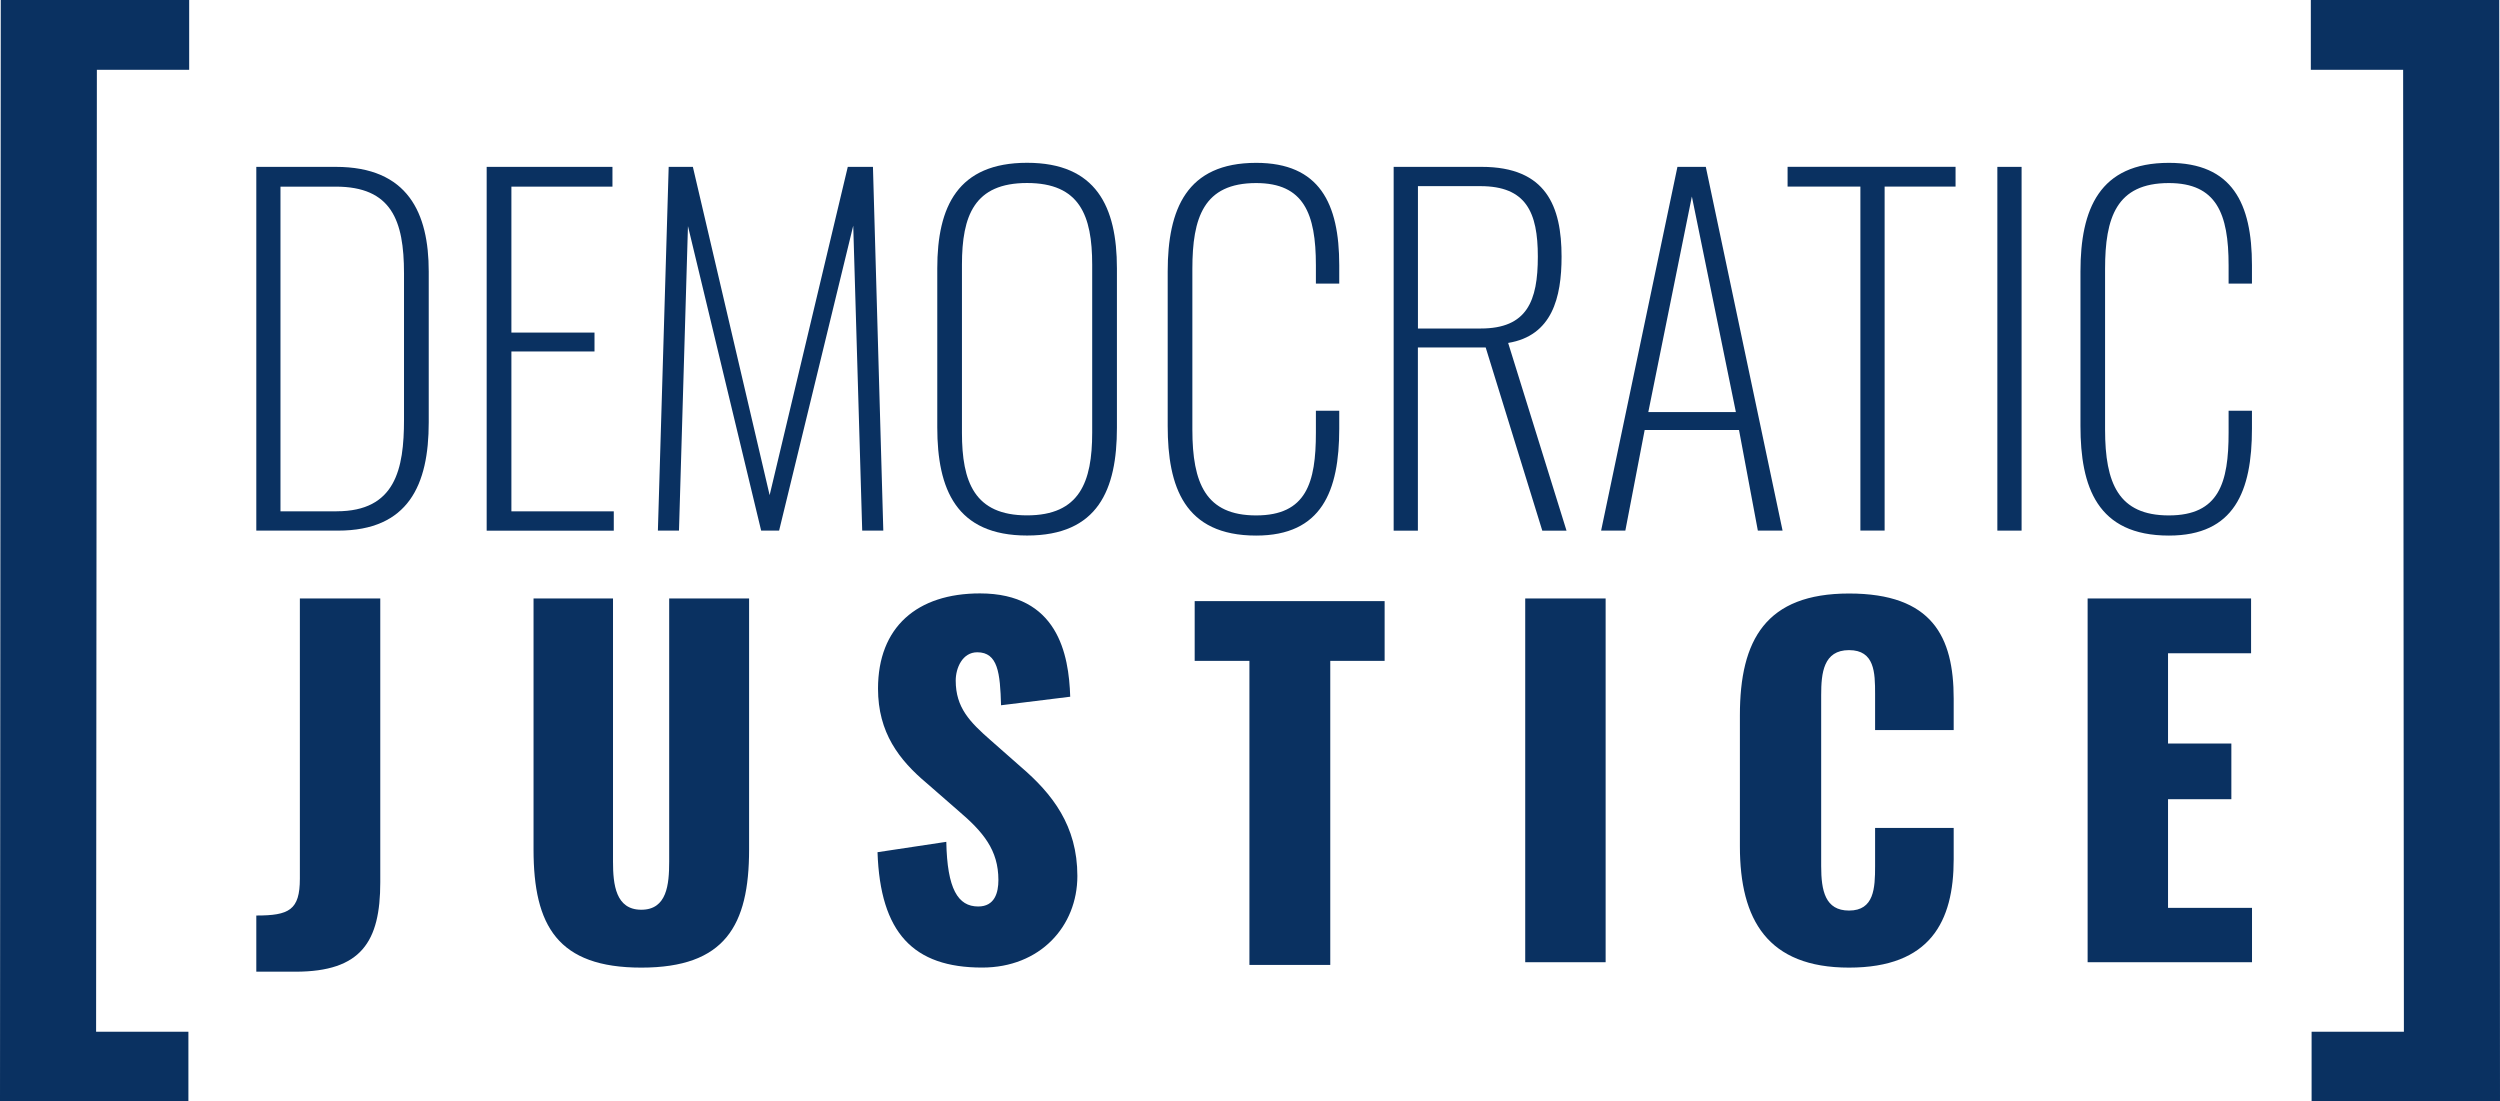
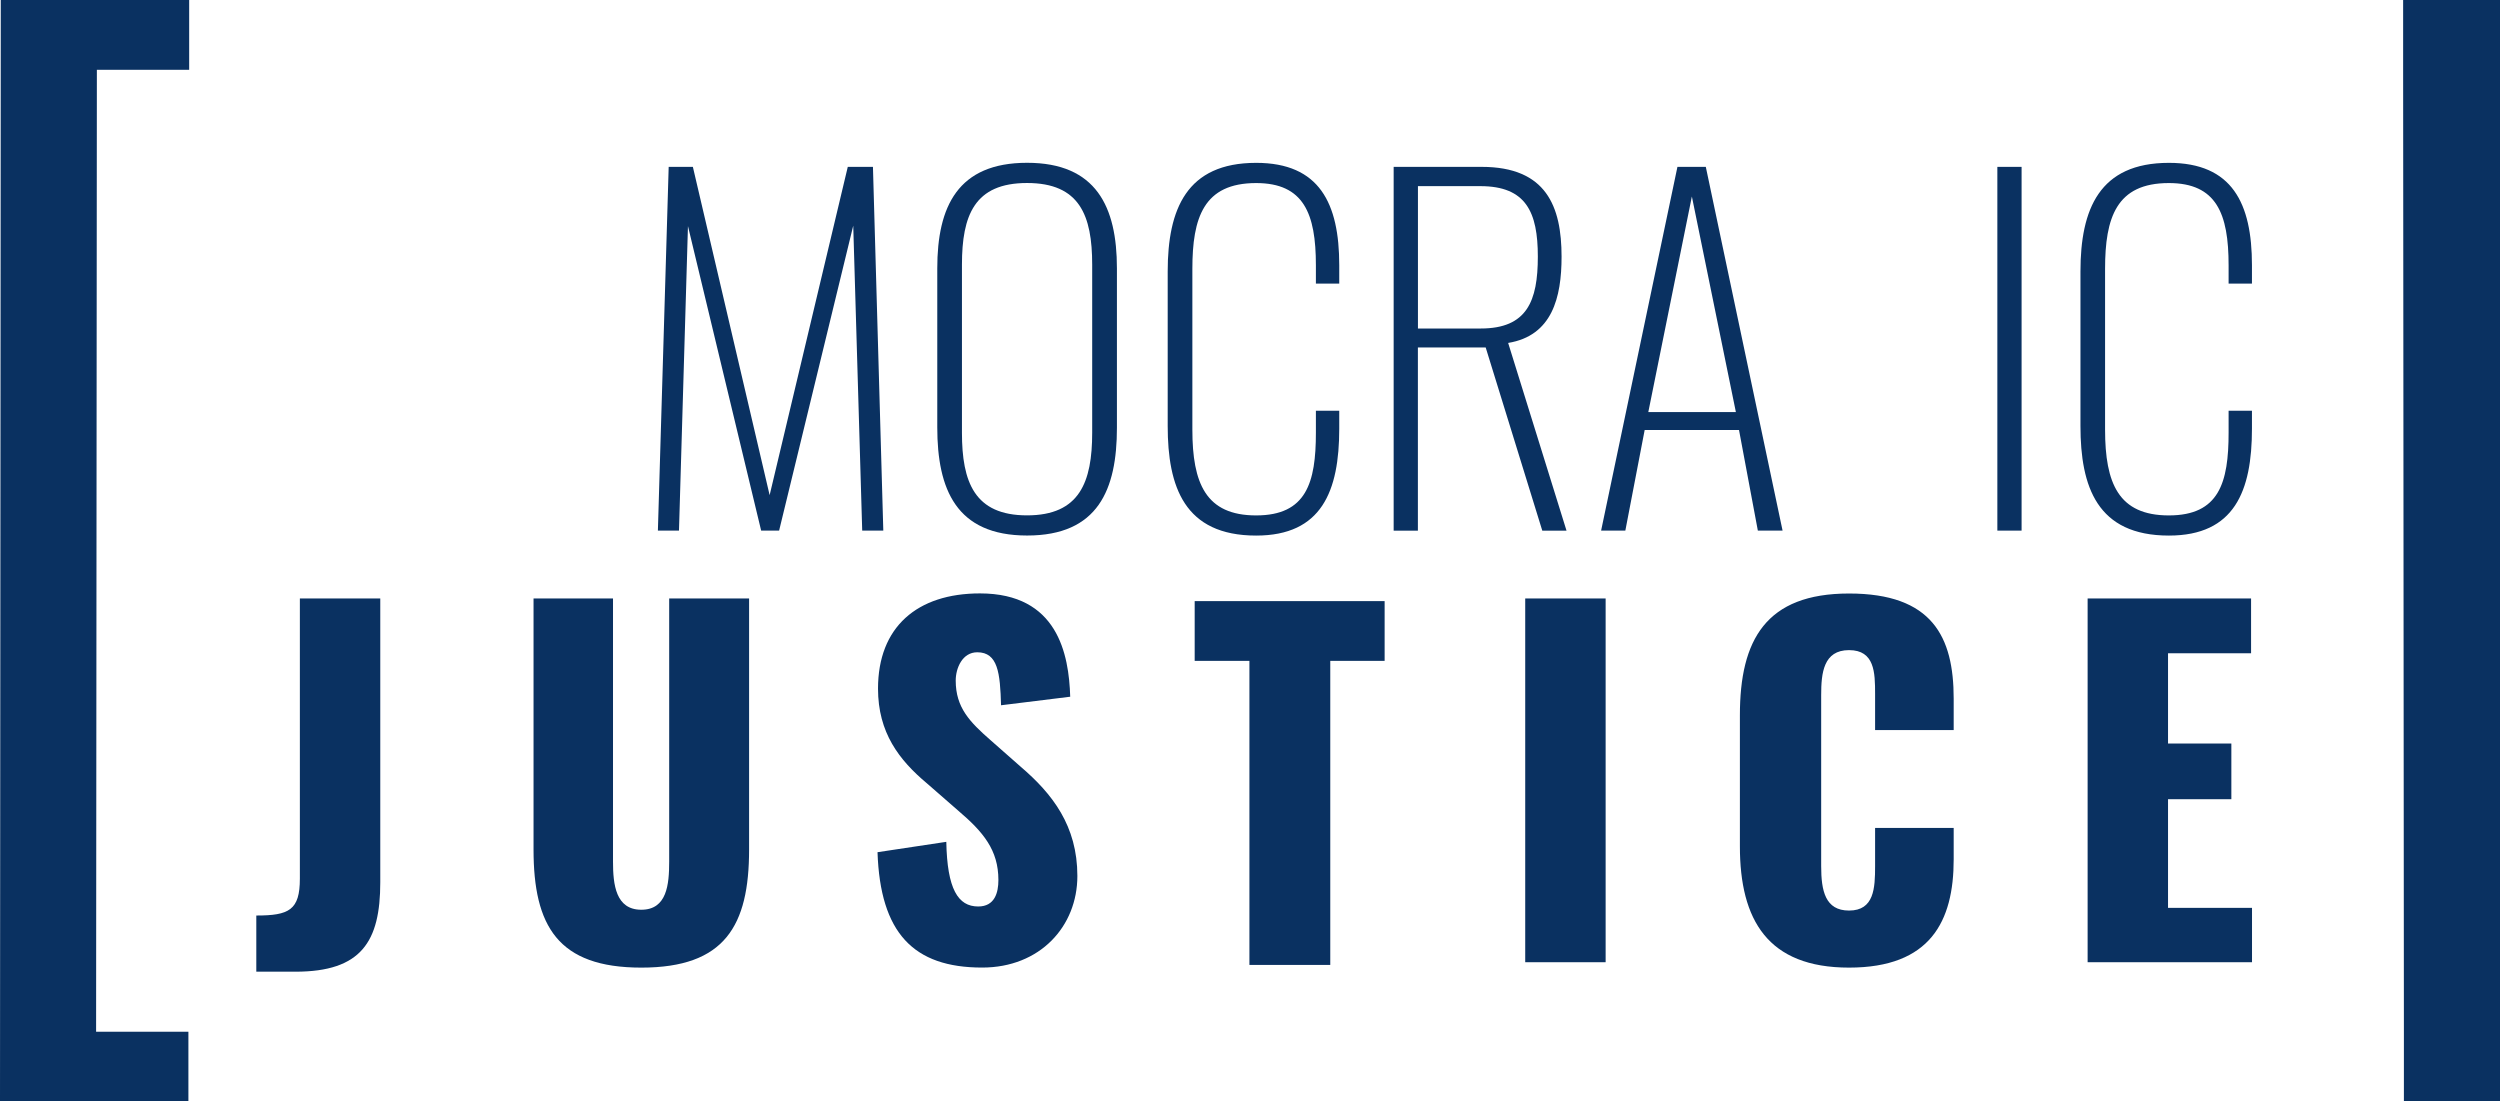
<svg xmlns="http://www.w3.org/2000/svg" id="a" viewBox="0 0 453.95 200">
-   <path d="M46.54,30.3h14.43c13.13,0,16.88,8.4,16.88,19v27.4c0,11.33-3.67,19.65-16.47,19.65h-14.84V30.3ZM61.13,92.84c10.68,0,12.23-7.67,12.23-16.63v-26.58c0-9.62-2.28-15.74-12.4-15.74h-10.03v58.96h10.19Z" fill="#0a3161" />
-   <path d="M88.38,30.3h22.83v3.59h-18.35v26.5h15.09v3.43h-15.09v29.03h18.59v3.51h-23.08V30.3Z" fill="#0a3161" />
  <path d="M121.41,30.3h4.4l13.94,59.61,14.19-59.61h4.57l1.88,66.05h-3.83l-1.63-55.37-13.46,55.37h-3.26l-13.29-55.29-1.63,55.29h-3.83l1.96-66.05Z" fill="#0a3161" />
  <path d="M170.19,77.59v-28.87c0-11.25,3.75-19.16,16.31-19.16s16.31,7.99,16.31,19.16v28.95c0,11.25-3.43,19.57-16.31,19.57s-16.31-8.4-16.31-19.65ZM198.32,78.57v-30.5c0-8.97-2.28-14.84-11.83-14.84s-11.82,5.87-11.82,14.84v30.5c0,8.97,2.28,15.01,11.82,15.01s11.83-6.03,11.83-15.01Z" fill="#0a3161" />
  <path d="M212.03,77.35v-28.05c0-11.33,3.43-19.73,16.06-19.73,11.5,0,15.09,7.34,15.09,18.59v3.34h-4.24v-3.34c0-9.38-2.2-14.92-10.85-14.92-9.54,0-11.58,6.28-11.58,15.58v29.19c0,9.78,2.45,15.58,11.58,15.58s10.85-5.95,10.85-15.01v-4h4.24v3.26c0,11.34-3.18,19.41-15.09,19.41-13.05,0-16.06-8.89-16.06-19.9Z" fill="#0a3161" />
  <path d="M253.06,30.3h15.98c11.74,0,14.51,7.18,14.51,16.31,0,7.42-1.71,14.35-9.7,15.66l10.6,34.09h-4.4l-10.28-33.27h-12.31v33.27h-4.4V30.3ZM268.88,59.65c8.4,0,10.36-4.98,10.36-13.05s-2.12-12.8-10.44-12.8h-11.33v25.85h11.42Z" fill="#0a3161" />
  <path d="M304.6,30.3h5.14l13.94,66.05h-4.49l-3.42-18.27h-17.13l-3.51,18.27h-4.4l13.86-66.05ZM315.2,74.82l-7.99-39.14-7.91,39.14h15.9Z" fill="#0a3161" />
-   <path d="M337.8,33.88h-13.21v-3.59h30.5v3.59h-12.88v62.46h-4.4v-62.46Z" fill="#0a3161" />
  <path d="M362.68,30.3h4.4v66.05h-4.4V30.3Z" fill="#0a3161" />
  <path d="M377.77,77.35v-28.05c0-11.33,3.43-19.73,16.06-19.73,11.5,0,15.08,7.34,15.08,18.59v3.34h-4.24v-3.34c0-9.38-2.2-14.92-10.85-14.92-9.54,0-11.58,6.28-11.58,15.58v29.19c0,9.78,2.45,15.58,11.58,15.58s10.85-5.95,10.85-15.01v-4h4.24v3.26c0,11.34-3.18,19.41-15.08,19.41-13.05,0-16.06-8.89-16.06-19.9Z" fill="#0a3161" />
  <path d="M46.54,166.24c5.95,0,7.91-.98,7.91-6.69v-50.88h14.6v51.54c0,10.76-3.43,16.23-15.41,16.23h-7.1v-10.19Z" fill="#0a3161" />
  <path d="M96.88,154.25v-45.58h14.43v47.79c0,4.16.49,8.73,5.14,8.73s5.06-4.57,5.06-8.73v-47.79h14.51v45.58c0,13.86-4.4,21.45-19.57,21.45s-19.57-7.58-19.57-21.45Z" fill="#0a3161" />
  <path d="M159.35,154.74l12.48-1.88c.16,8.56,2.12,11.74,5.79,11.74,3.02,0,3.67-2.53,3.67-4.81,0-5.46-2.77-8.73-7.26-12.56l-5.71-4.98c-5.06-4.24-8.89-9.21-8.89-17.21,0-11.17,7.09-17.29,18.51-17.29,14.11,0,16.15,11.01,16.39,18.76l-12.56,1.55c-.16-5.87-.57-9.62-4.32-9.62-2.69,0-3.91,2.85-3.91,5.14,0,4.89,2.53,7.5,6.36,10.85l5.46,4.81c5.71,4.89,10.27,10.68,10.27,19.82s-6.77,16.63-17.29,16.63c-12.48,0-18.51-6.28-19-20.96Z" fill="#0a3161" />
  <path d="M226.88,120h-9.95v-10.85h34.49v10.85h-9.87v55.21h-14.68v-55.21Z" fill="#0a3161" />
  <path d="M276.95,108.67h14.6v66.05h-14.6v-66.05Z" fill="#0a3161" />
  <path d="M315.93,153.68v-23.81c0-13.7,4.73-22.1,19.82-22.1s19,7.83,19,19.08v5.71h-14.27v-6.6c0-3.83-.08-7.91-4.73-7.91s-5.06,4.16-5.06,8.15v31.07c0,4.48.73,8.07,5.06,8.07,4.57,0,4.73-4.08,4.73-8.07v-6.93h14.27v5.71c0,11.25-4.24,19.65-19,19.65s-19.82-8.64-19.82-22.02Z" fill="#0a3161" />
  <path d="M379.07,108.67h29.68v9.95h-15.08v16.39h11.5v10.11h-11.5v19.73h15.25v9.87h-29.85v-66.05Z" fill="#0a3161" />
-   <path d="M419.74,187.34h16.76l-.14-174.67h-16.76V0h34.21l.14,200h-34.21v-12.66Z" fill="#0a3161" />
+   <path d="M419.74,187.34h16.76l-.14-174.67V0h34.21l.14,200h-34.21v-12.66Z" fill="#0a3161" />
  <path d="M34.21,187.34h-16.76l.14-174.67h16.76V0H.14l-.14,200h34.21v-12.66Z" fill="#0a3161" />
</svg>